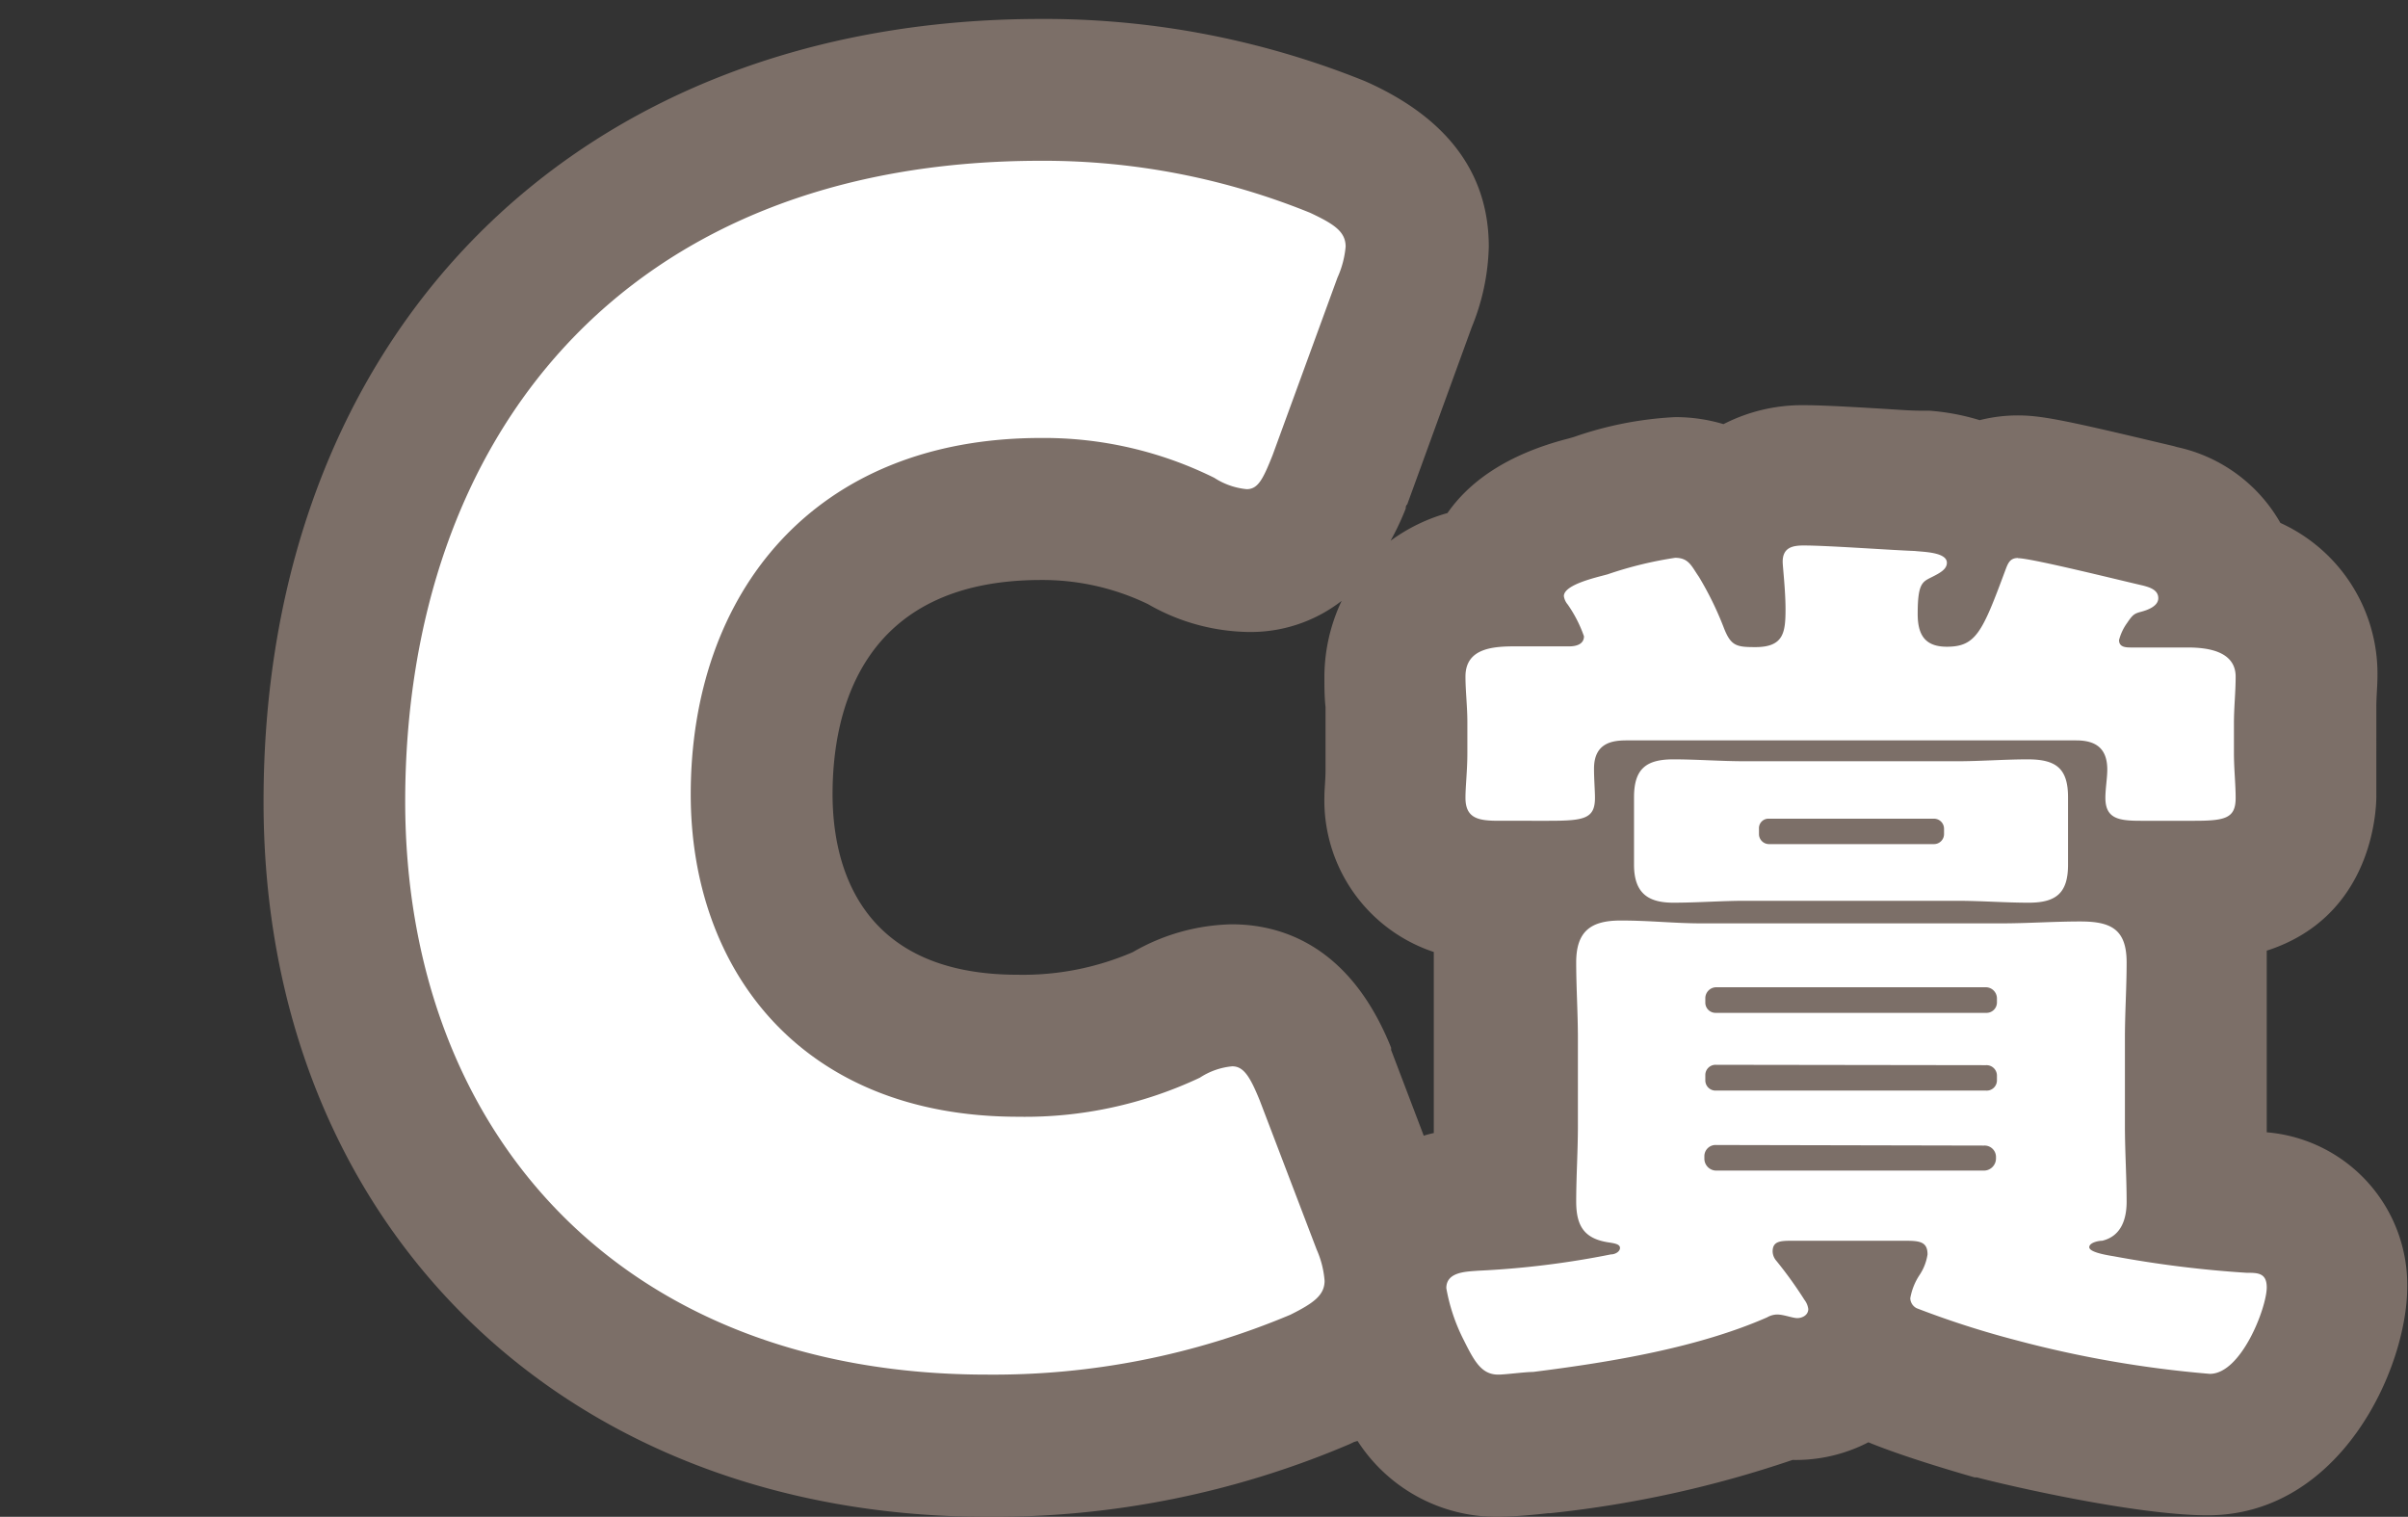
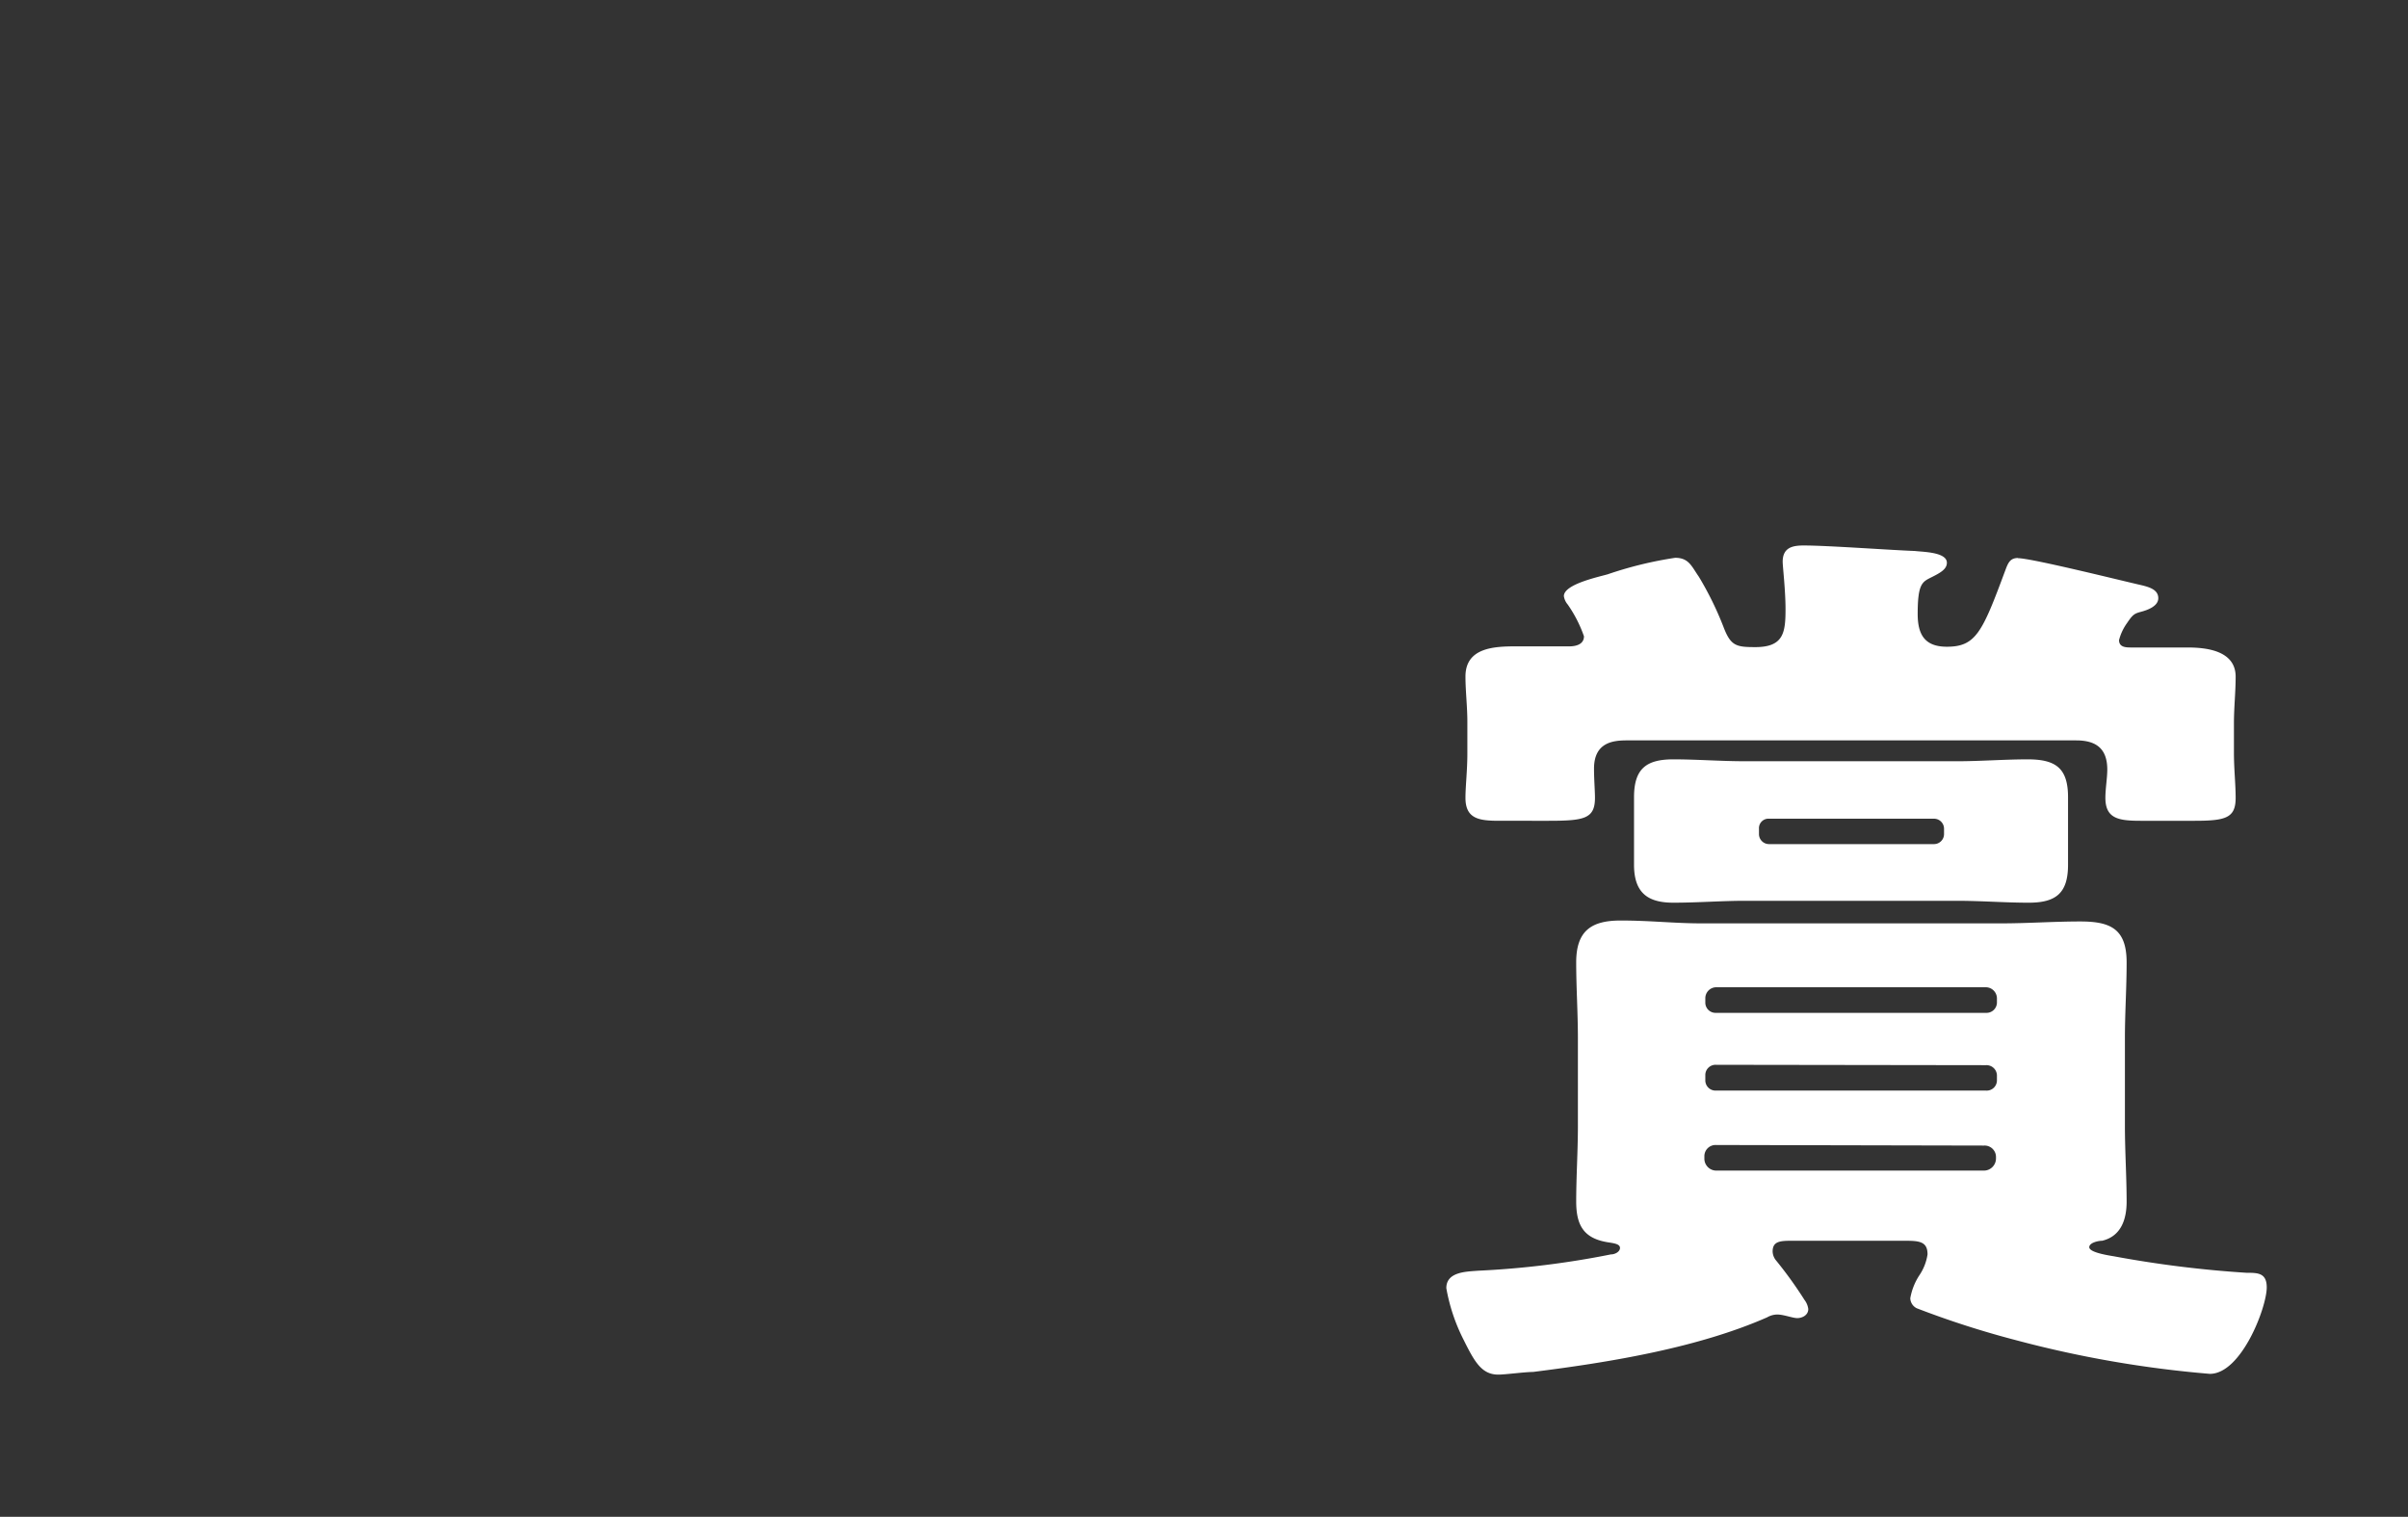
<svg xmlns="http://www.w3.org/2000/svg" viewBox="0 0 127 80">
  <rect x="0" y="0" width="127" height="80" fill="#333333" stroke="none" />
  <defs>
    <style>
      .a {
        fill: none;
      }

      .b {
        fill: #7c6f68;
      }

      .c {
        fill: #fff;
      }
    </style>
  </defs>
  <g>
    <rect class="a" width="127" height="80" />
    <g>
-       <path class="b" d="M119.55,59.72v-5c0-.58,0-1.15,0-1.72,0-.75,0-1.5,0-2.27,0-.2,0-.39,0-.59,5.59-1.8,5.78-7.41,5.78-8.16,0-.49,0-1,0-1.55,0-.26,0-.53,0-.8V38.08c0-.26,0-.53,0-.79,0-.56.06-1.11.06-1.66a8.74,8.74,0,0,0-5.12-8.05,8.28,8.28,0,0,0-5.45-4l-.17-.05-1.06-.25c-4.83-1.15-6-1.37-7.18-1.37a8.24,8.24,0,0,0-2,.25,12.08,12.08,0,0,0-2.67-.5l-.5,0c-.49,0-1.26-.06-2.08-.11-1.86-.11-3.15-.18-4.05-.18a9.08,9.08,0,0,0-4.21,1A8.81,8.81,0,0,0,88.35,22,19,19,0,0,0,83,23.05l-.28.08c-3.35.86-5.28,2.35-6.38,3.93a9.35,9.35,0,0,0-3,1.46,14.09,14.09,0,0,0,.8-1.7c0-.07,0-.15.08-.22l3.4-9.34a11.89,11.89,0,0,0,.9-4.25c0-3.78-2.09-6.67-6.22-8.59l-.31-.14A45.09,45.09,0,0,0,54.9,1c-24.53,0-41,16.59-41,41.27C13.89,64.48,29.59,80,52.08,80a47.78,47.78,0,0,0,19.09-3.83l.25-.12L71.6,76A8.72,8.72,0,0,0,79,80c.84,0,2.13-.13,2.65-.19h.11A58.66,58.66,0,0,0,94.54,77a8.34,8.34,0,0,0,4-.93c1.87.77,4.66,1.58,5.6,1.85l.12,0c1.62.43,8.41,2,12.17,2,7,0,10.53-7.73,10.53-12.06A8.08,8.08,0,0,0,119.55,59.72ZM75.62,50.21c0,.19,0,.37,0,.56,0,.74,0,1.48,0,2.23,0,.58,0,1.17,0,1.76v5a4.58,4.58,0,0,0-.53.14l-1.72-4.52,0-.12c-2.16-5.38-5.77-6.51-8.41-6.51a10.84,10.84,0,0,0-5.22,1.47,14.59,14.59,0,0,1-6.07,1.19c-8.5,0-9.76-6-9.76-9.52,0-4.22,1.42-11.3,11-11.3a12.8,12.8,0,0,1,5.63,1.27,10.9,10.9,0,0,0,5.22,1.47,7.81,7.81,0,0,0,5-1.64,9.42,9.42,0,0,0-.91,4c0,.52,0,1.06.06,1.6,0,.27,0,.53,0,.8v1.59c0,.34,0,.65,0,.94,0,.52-.06,1-.06,1.41A8.42,8.42,0,0,0,75.62,50.21Z" />
      <g>
-         <path class="c" d="M69.86,67.55c0,.77-.6,1.19-1.8,1.79a40.33,40.33,0,0,1-16,3.16c-19.41,0-30.69-12.9-30.69-30.25C21.39,23.1,32.85,8.48,54.9,8.48a37.36,37.36,0,0,1,14.19,2.74c1.28.6,1.88,1,1.88,1.79a5.05,5.05,0,0,1-.43,1.63L67.12,24c-.51,1.28-.77,1.8-1.37,1.8a3.81,3.81,0,0,1-1.71-.6A20.24,20.24,0,0,0,54.9,23.1c-12,0-18.47,8.21-18.47,18.8,0,9.24,5.82,17,17.27,17a21.61,21.61,0,0,0,9.58-2.06,3.74,3.74,0,0,1,1.71-.6c.59,0,.93.52,1.45,1.8l3,7.86A5.05,5.05,0,0,1,69.86,67.55Z" />
        <path class="c" d="M94.6,65.44c-.68,0-1.11,0-1.11.57a.78.78,0,0,0,.19.48,21.53,21.53,0,0,1,1.49,2.07,1,1,0,0,1,.2.48c0,.34-.34.48-.58.48s-.72-.19-1.06-.19a1.1,1.1,0,0,0-.53.15c-3.6,1.58-8.12,2.35-12.35,2.88-.43,0-1.45.14-1.83.14-.87,0-1.25-.67-1.82-1.82a9.73,9.73,0,0,1-.92-2.74c0-.87,1.06-.87,1.68-.92a46.56,46.56,0,0,0,7-.86c.23,0,.48-.15.48-.34s-.25-.24-.58-.29c-1.3-.19-1.73-.86-1.73-2.16s.09-2.65.09-4V54.76c0-1.34-.09-2.69-.09-4,0-1.68.81-2.21,2.35-2.21s2.84.15,4.23.15h15.87c1.35,0,2.74-.1,4.13-.1,1.59,0,2.45.38,2.45,2.16,0,1.35-.09,2.65-.09,4v4.62c0,1.34.09,2.69.09,4,0,.91-.28,1.82-1.29,2.06-.2,0-.68.1-.68.34s.73.39,1.3.48a58.71,58.71,0,0,0,7,.87c.58,0,1.06,0,1.06.77,0,1.06-1.34,4.56-3,4.56a58.29,58.29,0,0,1-10.24-1.78A48.37,48.37,0,0,1,101.09,69a.61.61,0,0,1-.34-.53,3.23,3.23,0,0,1,.48-1.21,2.67,2.67,0,0,0,.43-1.1c0-.68-.43-.72-1.2-.72Zm11.83-36c.71,0,5.52,1.2,6.58,1.44.39.1.82.24.82.67s-.58.63-.92.72-.43.15-.72.58a2.69,2.69,0,0,0-.43.91c0,.39.38.39.67.39,1,0,2,0,2.94,0s2.54.14,2.54,1.54c0,.82-.09,1.63-.09,2.45v1.59c0,.81.09,1.63.09,2.35,0,1.06-.52,1.21-2.16,1.21h-2.84c-1.15,0-1.87-.1-1.87-1.21,0-.48.1-1.05.1-1.49,0-1.1-.58-1.54-1.64-1.54H85.8c-.72,0-1.73.1-1.73,1.49,0,.58.05,1.16.05,1.54,0,1.11-.58,1.21-2.46,1.21H79.07c-1.06,0-1.78-.1-1.78-1.21,0-.62.1-1.44.1-2.35V38.08c0-.82-.1-1.63-.1-2.4,0-1.54,1.54-1.59,2.69-1.59.92,0,1.83,0,2.79,0,.34,0,.77-.1.77-.53a6.86,6.86,0,0,0-.86-1.68.87.87,0,0,1-.2-.44c0-.62,1.78-1,2.31-1.15a20.26,20.26,0,0,1,3.56-.87c.72,0,.86.44,1.25,1a17.14,17.14,0,0,1,1.3,2.65c.38,1,.67,1.06,1.68,1.06,1.49,0,1.59-.77,1.59-2,0-1-.15-2.26-.15-2.5,0-.76.53-.86,1.11-.86,1.25,0,4.52.24,5.86.29.39.05,1.69.05,1.69.62,0,.34-.34.53-.82.77s-.72.34-.72,1.93c0,1.1.38,1.73,1.54,1.73,1.53,0,1.87-.77,3.07-4C105.9,29.71,106,29.43,106.43,29.43ZM103.2,40.15c1.25,0,2.5-.1,3.75-.1,1.49,0,2.12.48,2.12,2,0,.53,0,1,0,1.54v.48c0,.53,0,1,0,1.54,0,1.49-.63,2-2.07,2-1.25,0-2.5-.1-3.8-.1H92.05c-1.25,0-2.5.1-3.8.1s-2.07-.48-2.07-2c0-.53,0-1,0-1.54v-.48c0-.53,0-1,0-1.54,0-1.49.63-2,2.07-2,1.25,0,2.5.1,3.8.1Zm1.54,13.27a.55.55,0,0,0,.58-.53v-.24a.59.59,0,0,0-.58-.58H90.51a.58.58,0,0,0-.57.58v.24a.54.54,0,0,0,.57.53ZM90.51,56.16a.54.54,0,0,0-.57.53V57a.54.54,0,0,0,.57.52h14.23a.54.54,0,0,0,.58-.52v-.29a.55.55,0,0,0-.58-.53Zm0,4.23a.59.59,0,0,0-.62.58v.14a.63.63,0,0,0,.62.63h14.13a.64.64,0,0,0,.63-.63V61a.6.6,0,0,0-.63-.58ZM92.77,44a.53.53,0,0,0,.53.52H102a.53.53,0,0,0,.53-.52v-.29a.53.53,0,0,0-.53-.53H93.3a.5.5,0,0,0-.53.53Z" />
      </g>
    </g>
  </g>
</svg>